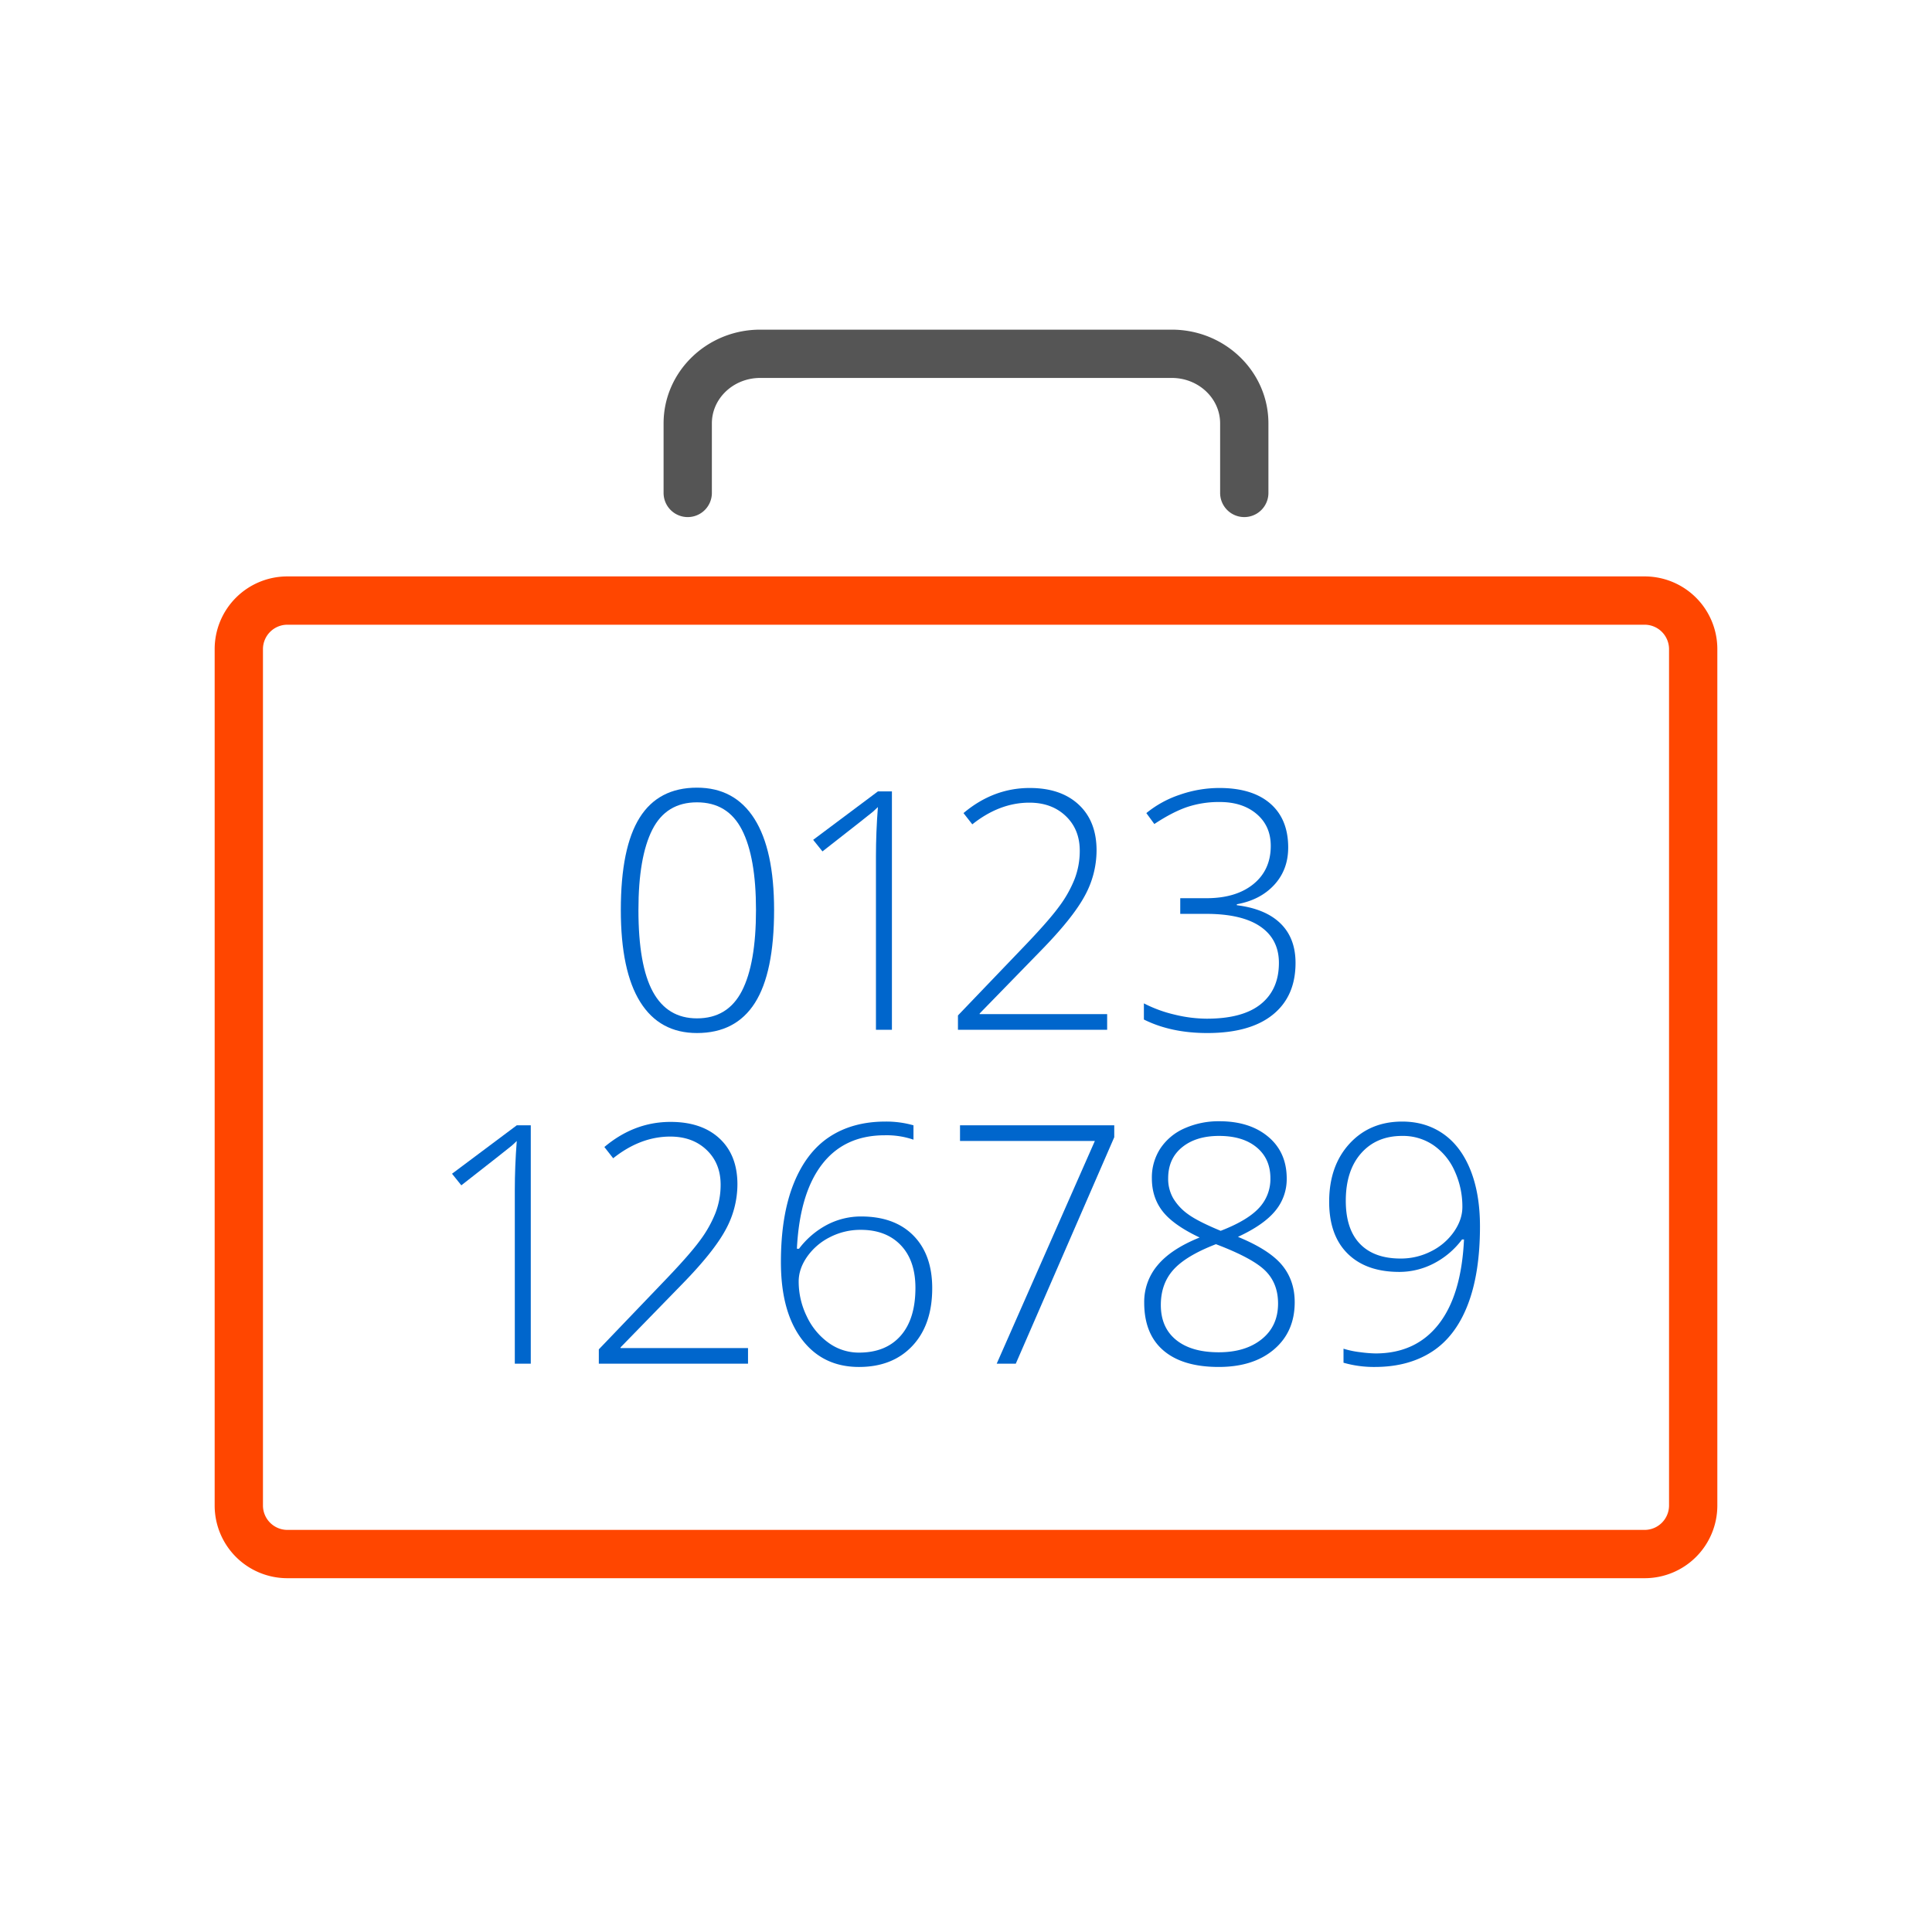
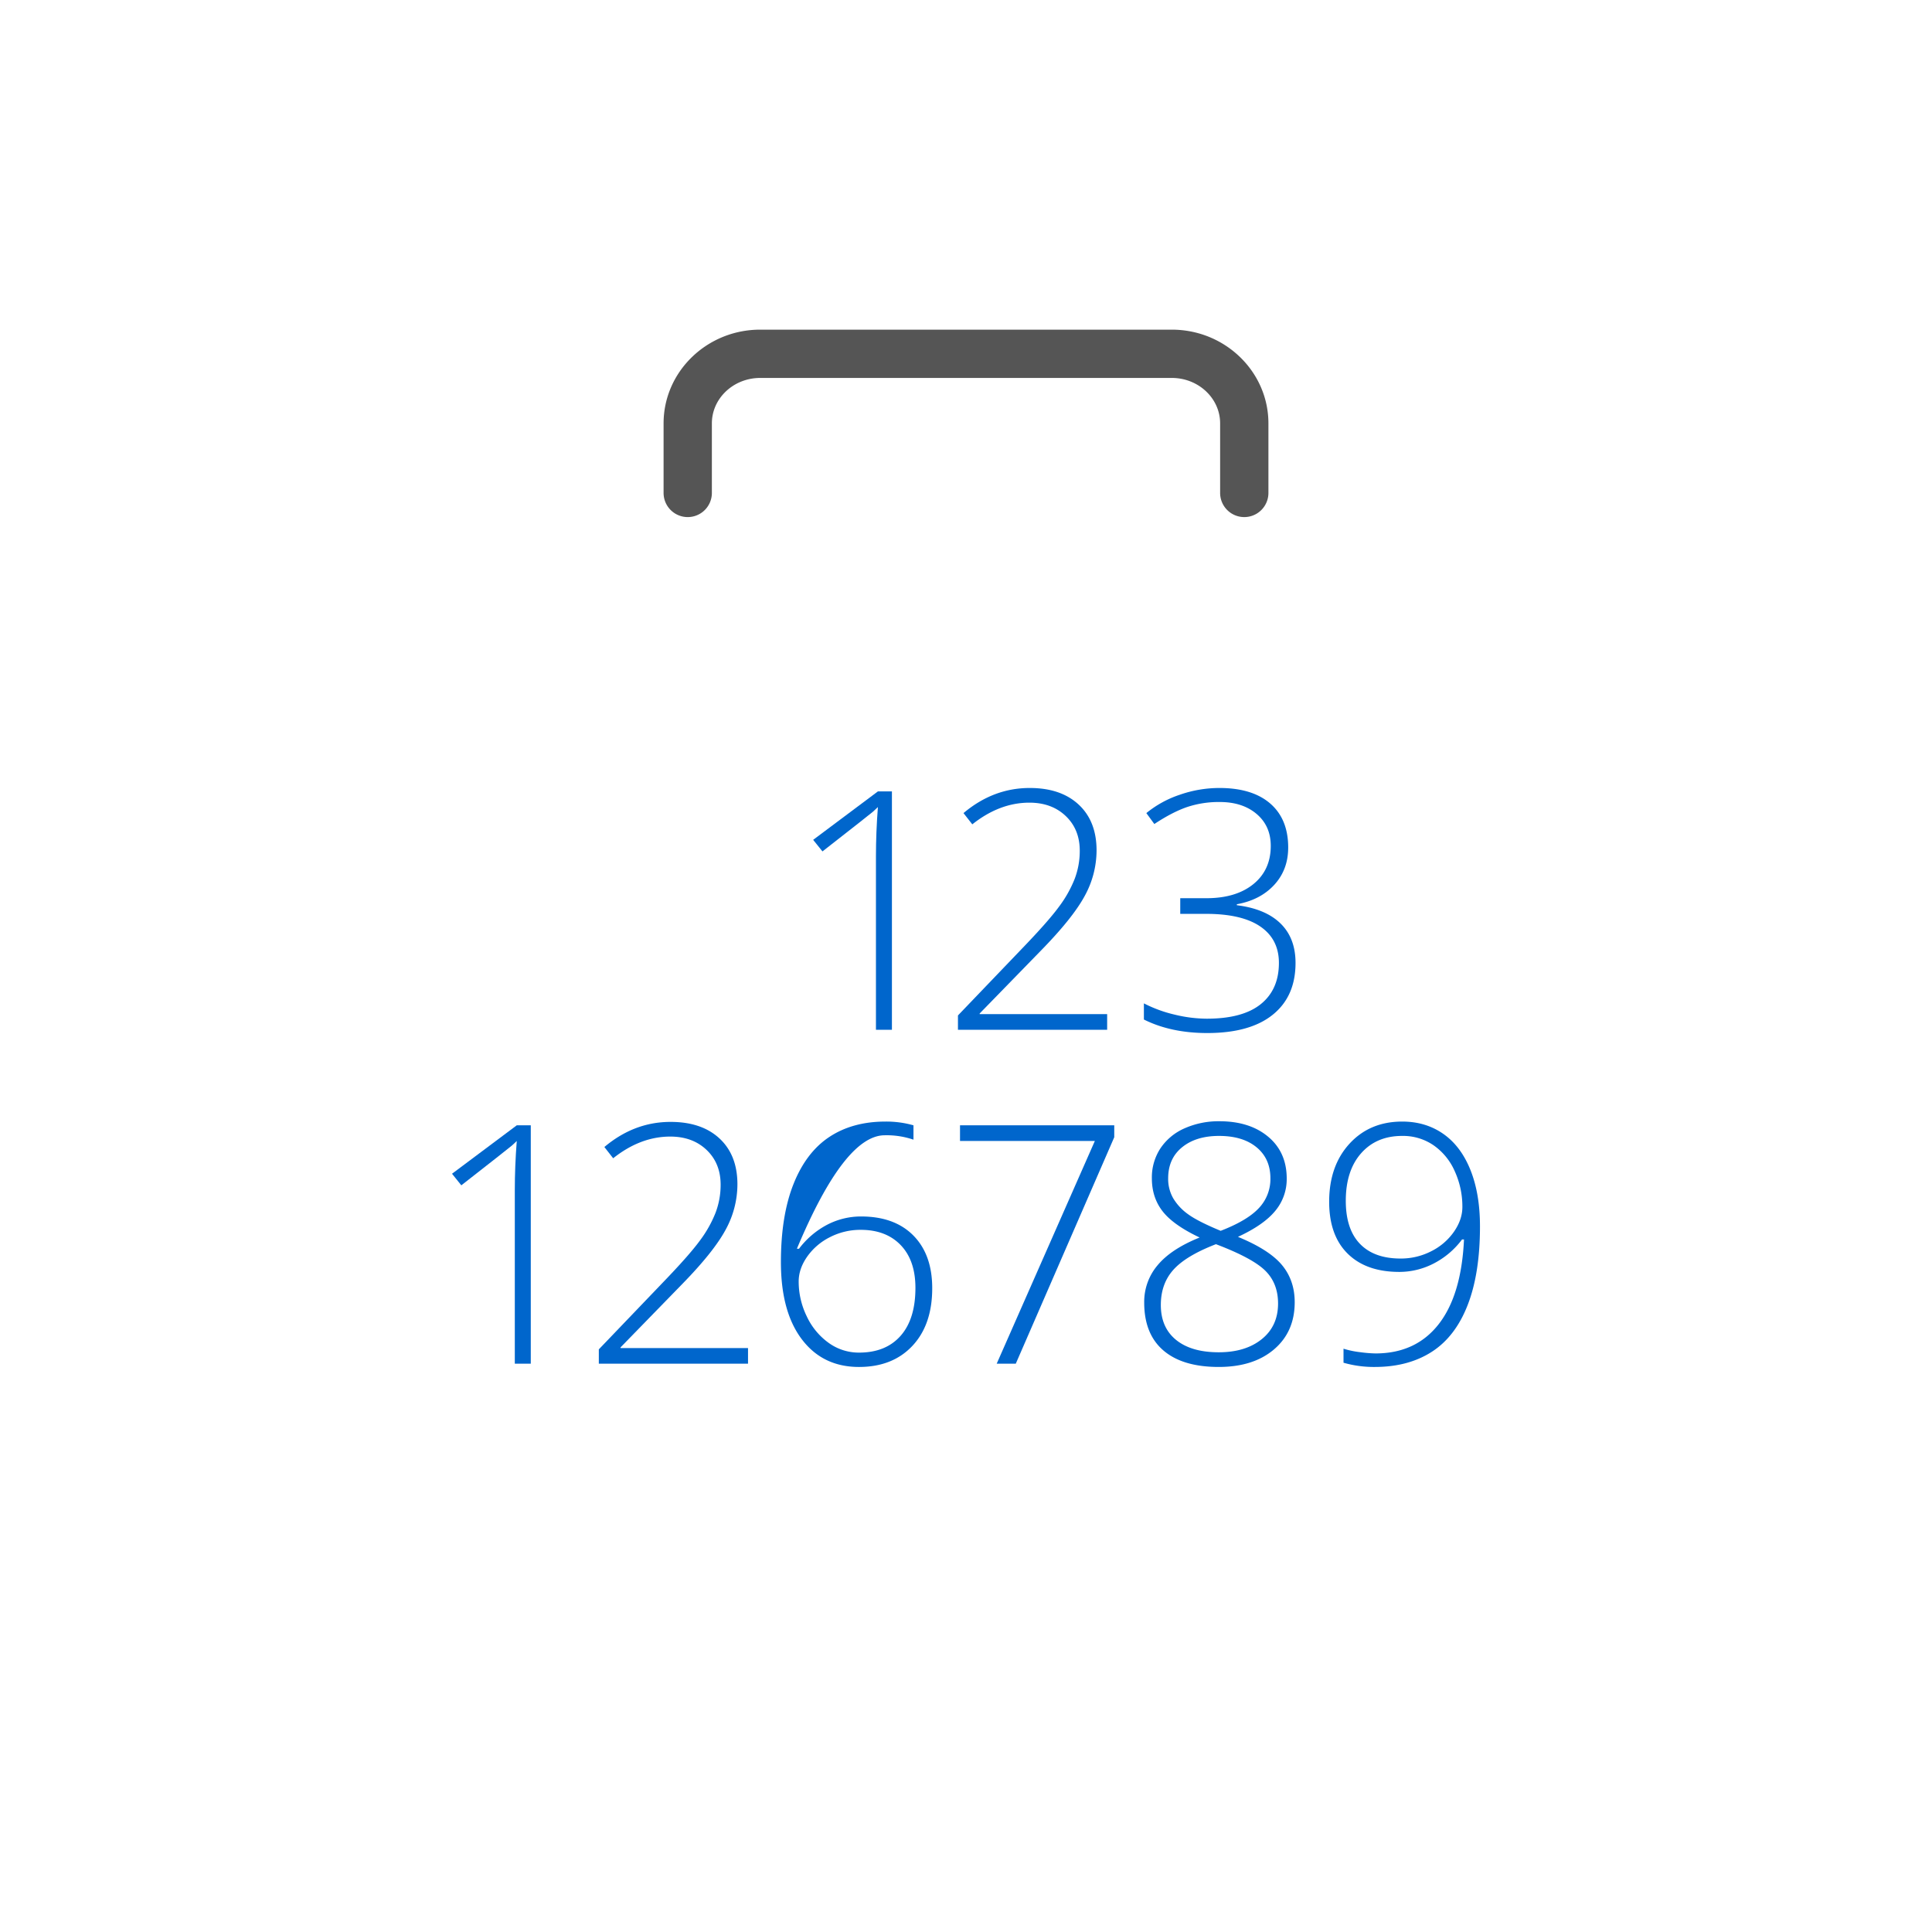
<svg xmlns="http://www.w3.org/2000/svg" id="icone" width="450mm" height="450mm" viewBox="0 0 1275.591 1275.591">
  <g>
    <path d="M952.925,748.637q-11.631-8.13-27.129-8.125-21.416,0-34.824,14.639-13.403,14.648-13.398,38.33,0,22.178,12.217,34.229,12.217,12.056,34.072,12.061a49.348,49.348,0,0,0,22.715-5.547A54.458,54.458,0,0,0,965.308,818.344h1.289q-1.714,36.812-16.797,56.035Q934.727,893.598,908.14,893.598a87.774,87.774,0,0,1-9.951-.811A60.162,60.162,0,0,1,887.046,890.473v9.258a72.668,72.668,0,0,0,20.664,2.793q22.075,0,37.627-10.01,15.557-10.005,23.682-30.898,8.13-20.874,8.125-51.885,0-21.533-6.289-37.246Q964.556,756.767,952.925,748.637Zm7.051,64.59A40.011,40.011,0,0,1,945.015,826.098a43.821,43.821,0,0,1-20.293,4.844q-17.446,0-26.807-9.688-9.36-9.697-9.365-28.428,0-19.907,10.117-31.377,10.122-11.47,27.129-11.465a35.604,35.604,0,0,1,20.723,6.191,40.837,40.837,0,0,1,13.994,17.168,56.122,56.122,0,0,1,5.01,23.574Q965.522,805.209,959.976,813.227Z" style="fill: #06c" />
    <path d="M699.116,598.74q-7.09,9.69-24.746,27.988l-41.885,43.706v9.473h98.506v-10.332H646.812v-.43l40.371-41.44q20.977-21.431,28.906-36.016a62.548,62.548,0,0,0,7.91-30.195q0-19.27-11.797-30.249-11.777-10.979-32.344-10.981-24.023,0-43.711,16.577l5.811,7.427q17.974-14.312,37.686-14.316,14.736,0,24.004,8.828,9.258,8.826,9.258,22.93a51.875,51.875,0,0,1-3.34,18.516A78.713,78.713,0,0,1,699.116,598.74Z" style="fill: #06c" />
    <path d="M578.34,679.907h10.547V522.524h-9.258l-42.739,31.973,6.138,7.642q31.545-24.646,33.267-26.157,1.721-1.509,3.335-3.125-1.289,16.794-1.289,32.407Z" style="fill: #06c" />
    <path d="M462.012,819.203q-7.104,9.697-24.761,27.988l-41.88,43.711v9.473H493.877v-10.332H409.692v-.43l40.366-41.445q20.991-21.431,28.906-36.016a62.554,62.554,0,0,0,7.915-30.195q0-19.263-11.792-30.254-11.785-10.972-32.349-10.977-24.009,0-43.706,16.582l5.811,7.422q17.981-14.312,37.681-14.316,14.751,0,24.009,8.828,9.251,8.833,9.258,22.93a51.875,51.875,0,0,1-3.34,18.516A78.999,78.999,0,0,1,462.012,819.203Z" style="fill: #06c" />
-     <path d="M515.591,833.305q0,32.725,13.833,50.977,13.835,18.252,37.734,18.242,22.178,0,35.254-13.936,13.081-13.945,13.081-38.057,0-22.178-12.432-34.775-12.437-12.583-34.507-12.588a48.29,48.29,0,0,0-22.28,5.381,55.839,55.839,0,0,0-18.735,15.928h-1.396q1.831-36.592,16.631-55.762Q557.576,749.555,584.165,749.555a54.657,54.657,0,0,1,18.95,2.91v-9.482a65.345,65.345,0,0,0-18.52-2.471q-21.636,0-36.978,10.117-15.337,10.122-23.682,31.055Q515.593,802.631,515.591,833.305Zm17.334-3.604a40.468,40.468,0,0,1,15.015-12.861,43.921,43.921,0,0,1,20.4-4.844q16.685,0,26.377,10.117,9.69,10.122,9.688,28.203,0,20.566-9.795,31.65-9.8,11.089-27.451,11.084a33.905,33.905,0,0,1-20.078-6.455,44.871,44.871,0,0,1-14.424-17.49,52.243,52.243,0,0,1-5.332-22.988Q527.324,837.724,532.925,829.701Z" style="fill: #06c" />
+     <path d="M515.591,833.305q0,32.725,13.833,50.977,13.835,18.252,37.734,18.242,22.178,0,35.254-13.936,13.081-13.945,13.081-38.057,0-22.178-12.432-34.775-12.437-12.583-34.507-12.588a48.29,48.29,0,0,0-22.28,5.381,55.839,55.839,0,0,0-18.735,15.928h-1.396Q557.576,749.555,584.165,749.555a54.657,54.657,0,0,1,18.95,2.91v-9.482a65.345,65.345,0,0,0-18.52-2.471q-21.636,0-36.978,10.117-15.337,10.122-23.682,31.055Q515.593,802.631,515.591,833.305Zm17.334-3.604a40.468,40.468,0,0,1,15.015-12.861,43.921,43.921,0,0,1,20.4-4.844q16.685,0,26.377,10.117,9.69,10.122,9.688,28.203,0,20.566-9.795,31.65-9.8,11.089-27.451,11.084a33.905,33.905,0,0,1-20.078-6.455,44.871,44.871,0,0,1-14.424-17.49,52.243,52.243,0,0,1-5.332-22.988Q527.324,837.724,532.925,829.701Z" style="fill: #06c" />
    <polygon points="735.679 742.983 633.843 742.983 633.843 753.325 722.866 753.325 658.062 900.375 670.659 900.375 735.679 750.844 735.679 742.983" style="fill: #06c" />
-     <path d="M460.171,682.055q25.613,0,38.267-19.912,12.649-19.907,12.651-61.357,0-39.719-13.027-60.229-13.022-20.508-37.891-20.508-25.408,0-37.842,19.81-12.437,19.805-12.437,60.928,0,40.261,12.812,60.762Q435.515,682.055,460.171,682.055Zm-38.647-81.27q0-34.878,9.15-52.964,9.148-18.083,29.497-18.086,20.339,0,29.658,18.086,9.309,18.084,9.312,52.964,0,35.427-9.312,53.496-9.316,18.091-29.658,18.086-19.49,0-29.067-17.49Q421.516,637.387,421.523,600.785Z" style="fill: #06c" />
    <path d="M764.39,835.248a37.356,37.356,0,0,0-8.936,24.756q0,20.786,12.705,31.65,12.7,10.869,36.494,10.869,22.925,0,36.543-11.621,13.623-11.631,13.623-31.113,0-14.429-8.398-24.541-8.394-10.122-29.072-18.623,17.021-7.866,24.6-17.119a32.679,32.679,0,0,0,7.598-21.318q0-17.432-12.227-27.666-12.217-10.225-32.236-10.225a55.12,55.12,0,0,0-22.881,4.629,36.884,36.884,0,0,0-15.986,13.184A35.017,35.017,0,0,0,760.513,777.973q0,12.7,7.109,21.797,7.104,9.111,24.434,17.285Q773.32,824.584,764.39,835.248Zm20.078-33.535a35.114,35.114,0,0,1-9.795-10.439,25.695,25.695,0,0,1-3.398-13.301q0-13.022,9.209-20.508,9.199-7.485,24.385-7.48,15.718,0,24.814,7.539,9.097,7.529,9.092,20.449a27.8,27.8,0,0,1-7.646,19.697q-7.632,8.188-25.186,14.971Q790.869,806.401,784.468,801.713ZM802.817,821.469q24.111,9.141,32.568,17.49,8.452,8.35,8.447,21.689,0,14.854-10.762,23.525-10.767,8.672-28.418,8.662-18.091,0-28.154-8.174-10.063-8.188-10.068-23.047,0-13.989,8.291-23.252Q783.013,829.106,802.817,821.469Z" style="fill: #06c" />
    <path d="M796.694,672.582a90.952,90.952,0,0,1-21.152-2.686,87.341,87.341,0,0,1-20.293-7.432V673.129q17.871,8.936,41.875,8.926,28.213,0,43.223-12.109,15.029-12.1,15.02-34.18,0-16.355-9.902-26.04-9.902-9.697-28.848-12.061v-.645q15.498-2.798,24.707-12.812,9.199-10.012,9.199-24.653,0-18.728-11.836-29.014-11.851-10.276-33.594-10.278a79.553,79.553,0,0,0-26.162,4.468,69.453,69.453,0,0,0-22.061,12.109l5.273,7.212q12.056-7.961,21.748-11.25a66.403,66.403,0,0,1,21.416-3.281q15.073,0,24.385,7.91,9.316,7.917,9.316,21.05,0,15.93-11.465,25.244-11.47,9.309-31.064,9.312H779.253v10.332h17.012q23.687,0,35.908,8.398,12.217,8.394,12.217,23.999,0,17.549-11.953,27.188T796.694,672.582Z" style="fill: #06c" />
    <path d="M339.897,900.375h10.547V742.983h-9.258l-42.739,31.973,6.138,7.646q31.545-24.653,33.267-26.162c1.147-.996,2.261-2.041,3.335-3.115q-1.289,16.787-1.289,32.402Z" style="fill: #06c" />
    <path d="M454.067,341.402a15.944,15.944,0,0,0,15.942-15.942V279.527c0-16.538,14.302-29.99,31.885-29.99H773.696c17.583,0,31.885,13.452,31.885,29.99v45.933a15.942,15.942,0,1,0,31.885,0V279.527c0-34.116-28.608-61.875-63.77-61.875H501.895c-35.161,0-63.77,27.759-63.77,61.875v45.933A15.944,15.944,0,0,0,454.067,341.402Z" style="fill: #555" />
-     <path d="M1086.031,380.577H189.559a47.968,47.968,0,0,0-47.827,47.827V994.167a47.968,47.968,0,0,0,47.827,47.827h896.472a47.968,47.968,0,0,0,47.827-47.827V428.404A47.968,47.968,0,0,0,1086.031,380.577Zm15.942,613.59a16.156,16.156,0,0,1-15.942,15.942H189.559a16.156,16.156,0,0,1-15.942-15.942V428.404a16.156,16.156,0,0,1,15.942-15.942h896.472a16.156,16.156,0,0,1,15.942,15.942Z" style="fill: #ff4600" />
  </g>
</svg>